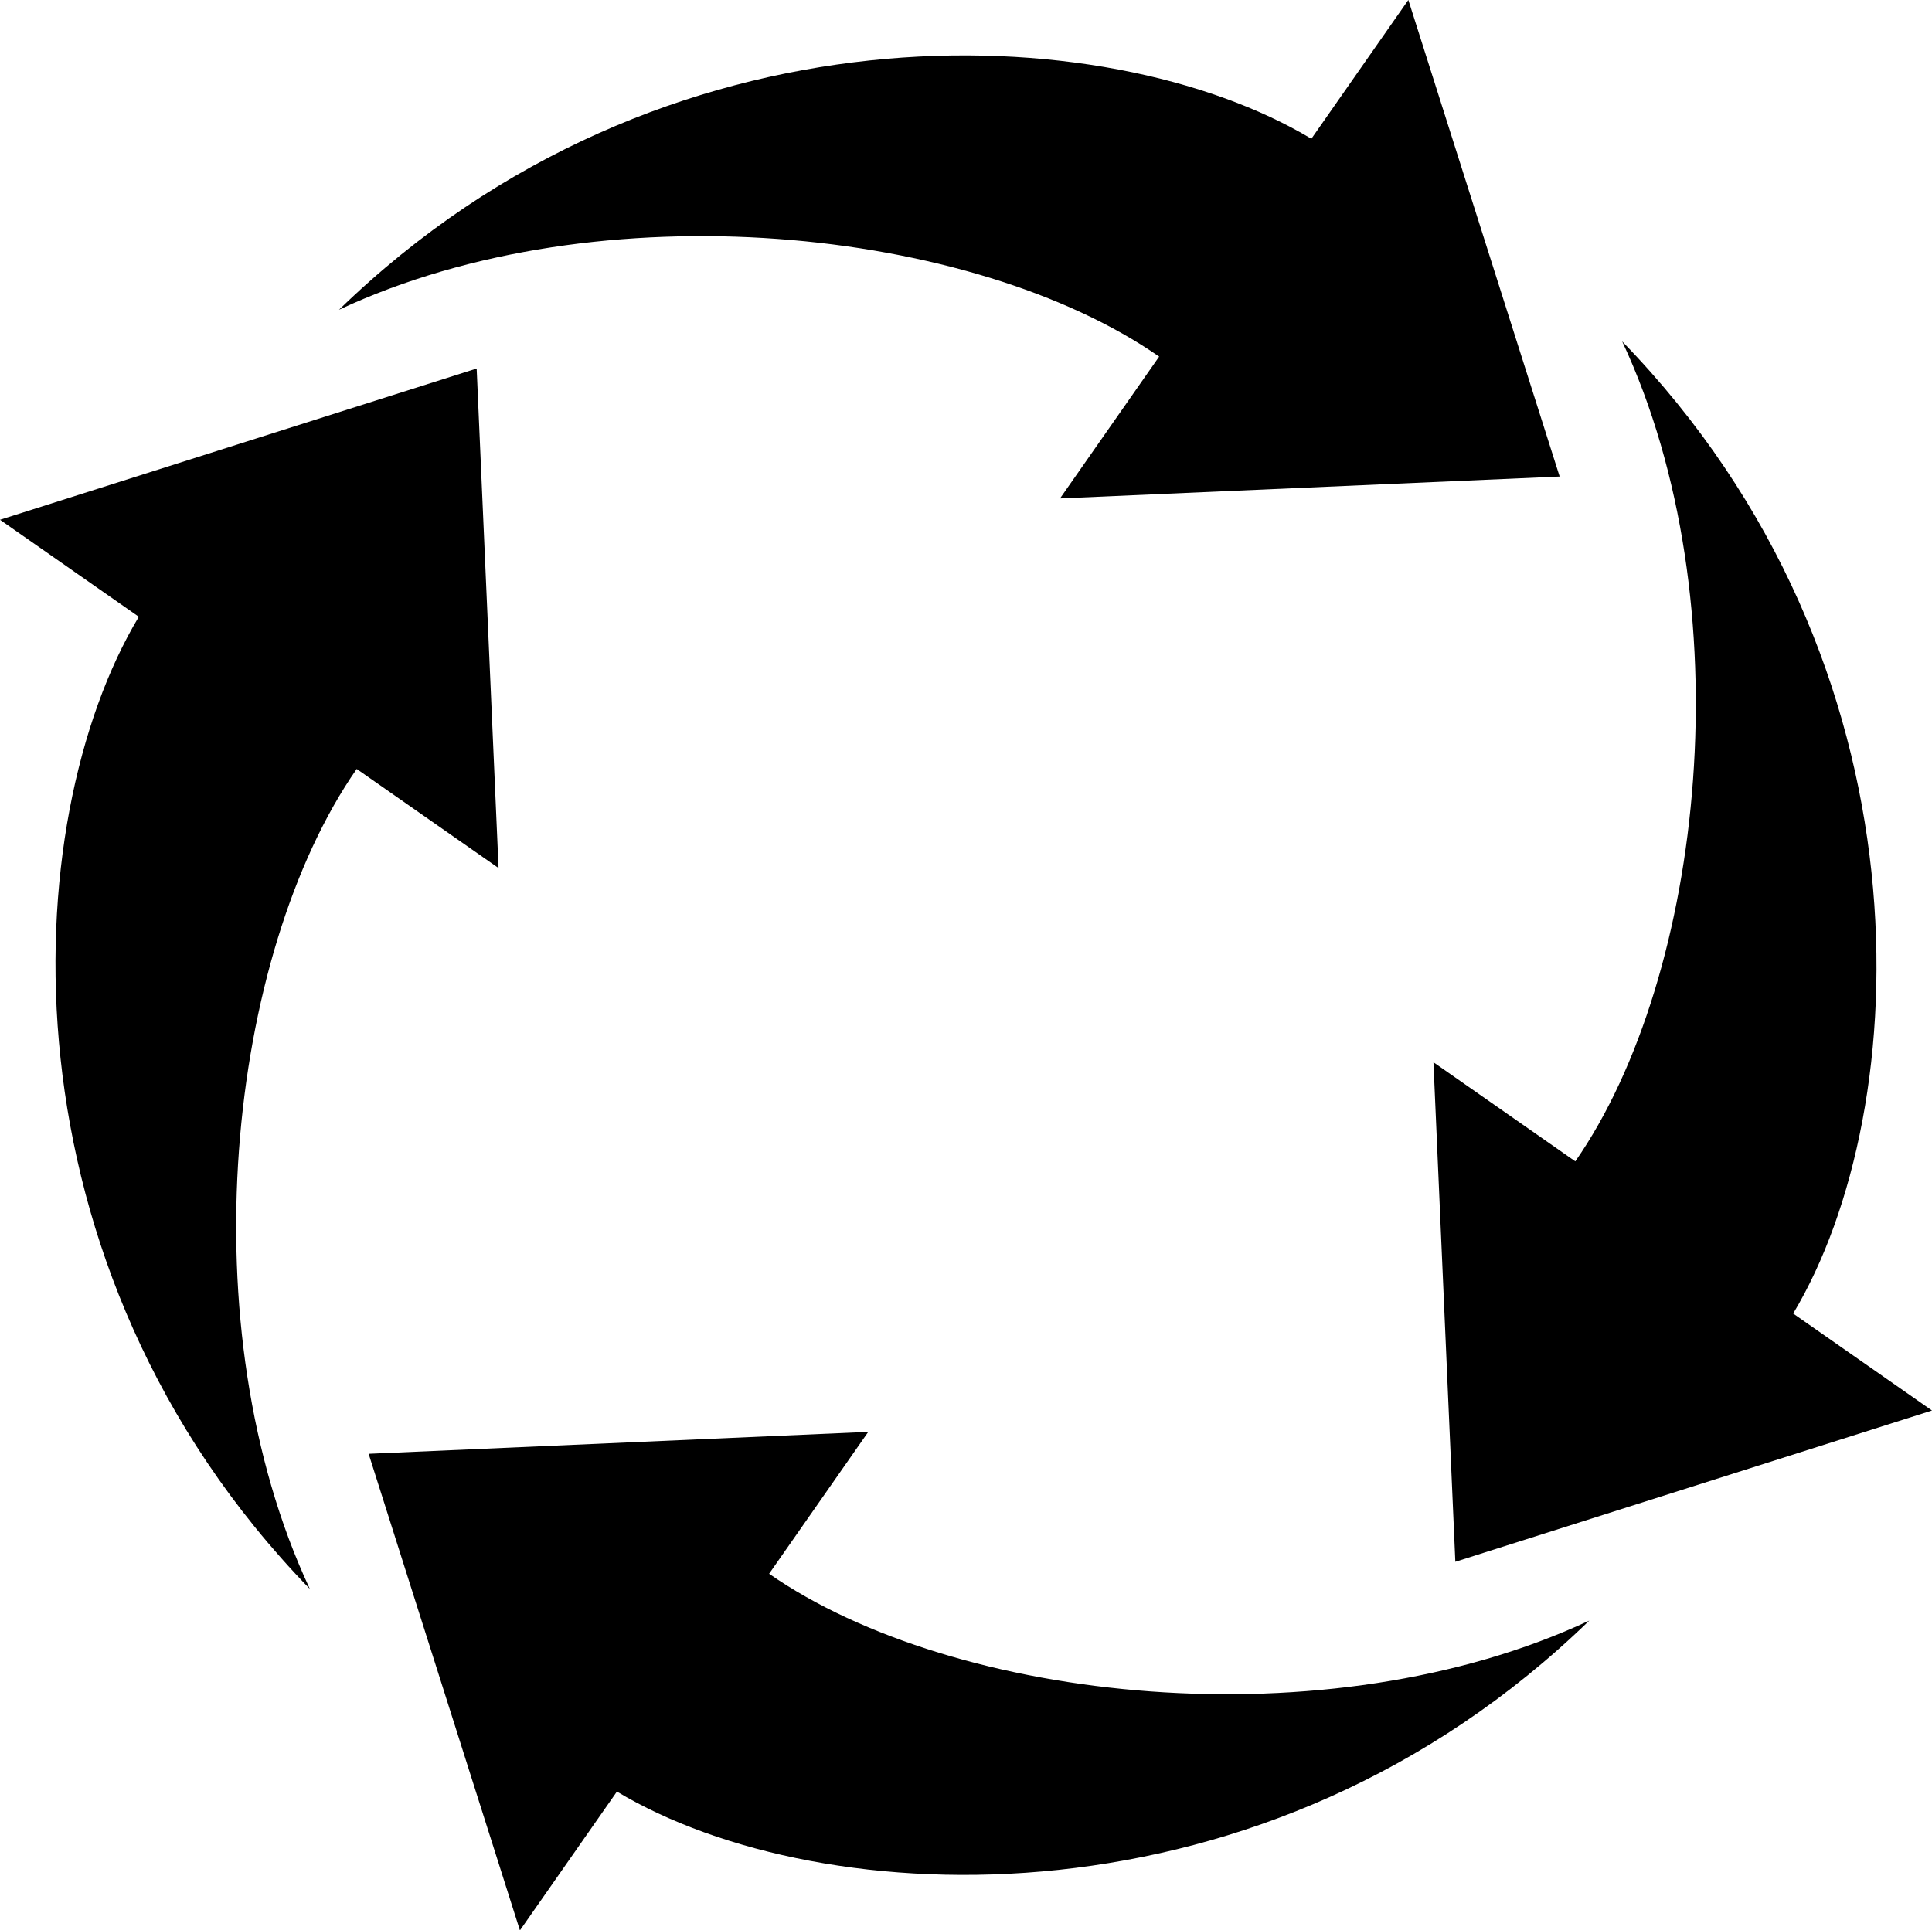
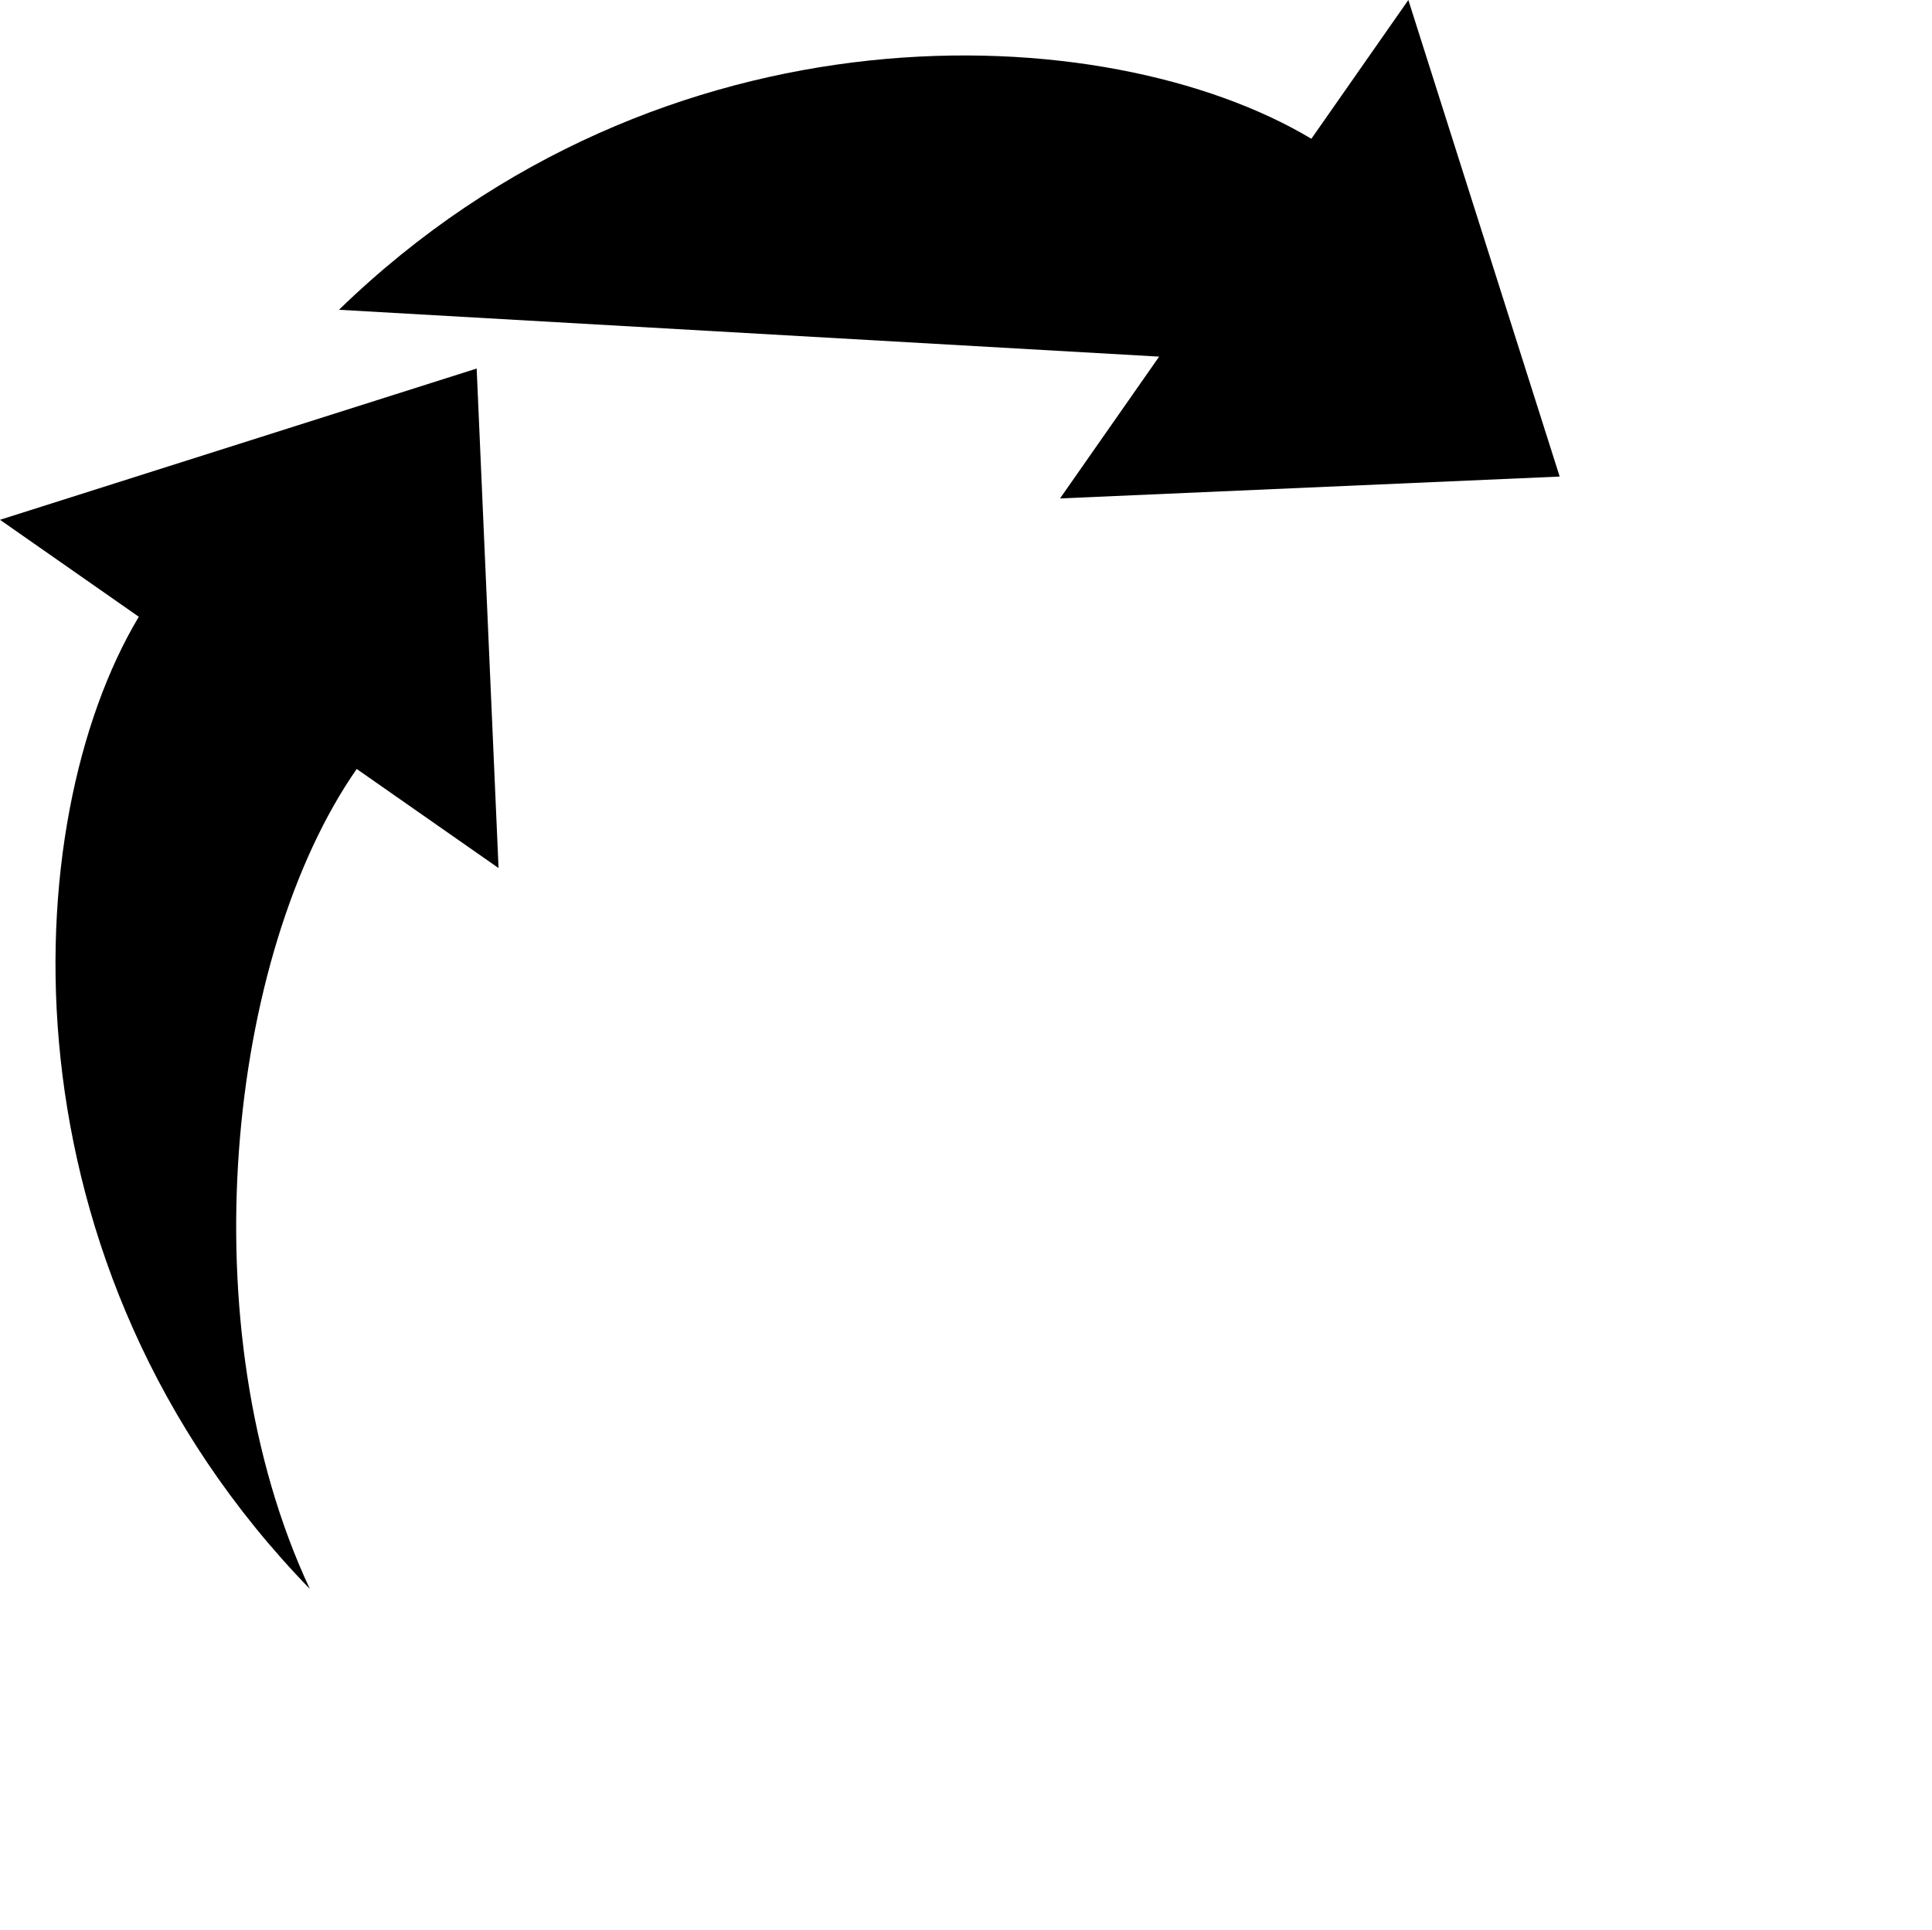
<svg xmlns="http://www.w3.org/2000/svg" data-name="Group 3163" width="100" height="99.936" viewBox="0 0 100 99.936">
  <defs>
    <clipPath id="2hhip1qf0a">
      <path data-name="Rectangle 709" d="M0 0h100v99.936H0z" />
    </clipPath>
  </defs>
  <g data-name="Group 3162" style="clip-path:url(#2hhip1qf0a)">
    <path data-name="Path 3539" d="m18.463 86.921 7.342 5.13-1.133-25.861L0 74.021l7.185 5.02c-6.355 10.607-7.4 33.593 8.852 50.33-6.337-13.541-4.254-32.845 2.426-42.45" transform="translate(0 -47.11)" style="fill-rule:evenodd" />
-     <path data-name="Path 3540" d="m103.321 18.463-5.13 7.342 25.861-1.133L116.22 0l-5.02 7.185C100.594.83 77.606-.219 60.87 16.038c13.542-6.335 32.846-4.254 42.451 2.425" transform="translate(-43.324)" style="fill-rule:evenodd" />
-     <path data-name="Path 3541" d="m264.729 103.764-7.342-5.13 1.133 25.861 24.672-7.831-7.185-5.02c6.355-10.606 7.4-33.593-8.852-50.33 6.335 13.542 4.254 32.846-2.425 42.451" transform="translate(-183.192 -43.639)" style="fill-rule:evenodd" />
-     <path data-name="Path 3542" d="m86.922 264.507 5.13-7.342-25.861 1.135 7.831 24.672 5.02-7.185c10.606 6.355 33.593 7.4 50.33-8.852-13.542 6.335-32.846 4.254-42.451-2.425" transform="translate(-47.111 -183.034)" style="fill-rule:evenodd" />
+     <path data-name="Path 3540" d="m103.321 18.463-5.13 7.342 25.861-1.133L116.22 0l-5.02 7.185C100.594.83 77.606-.219 60.87 16.038" transform="translate(-43.324)" style="fill-rule:evenodd" />
  </g>
</svg>